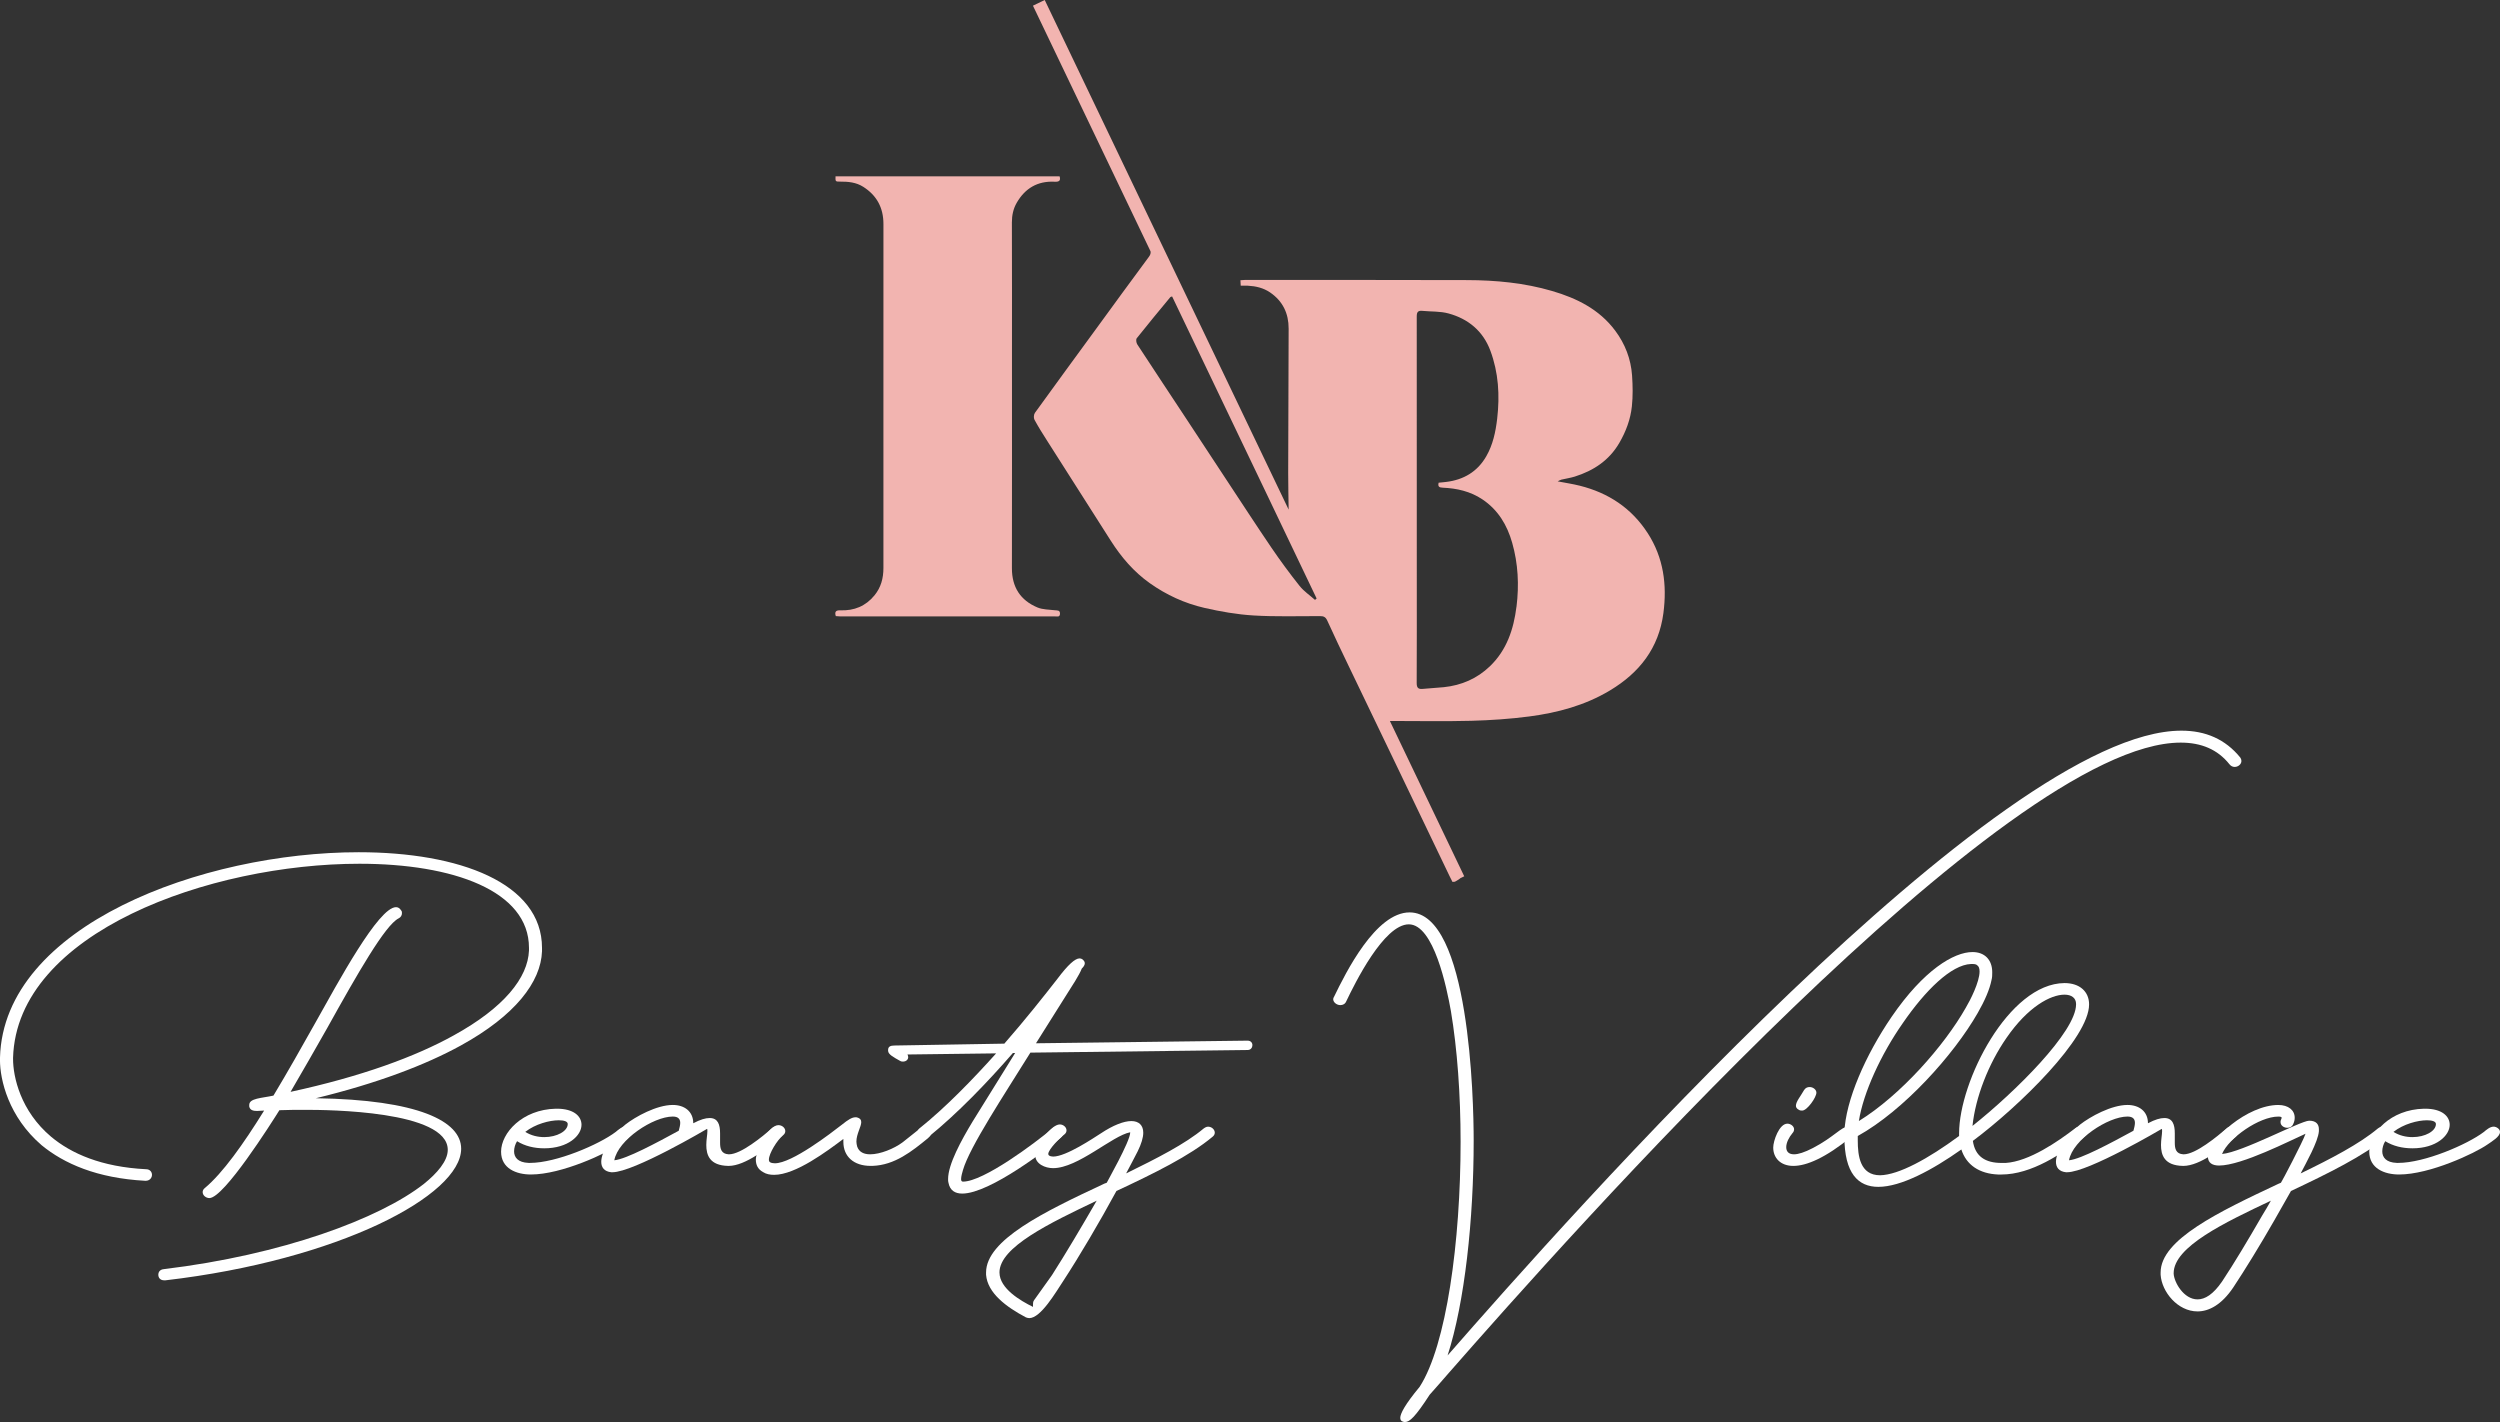
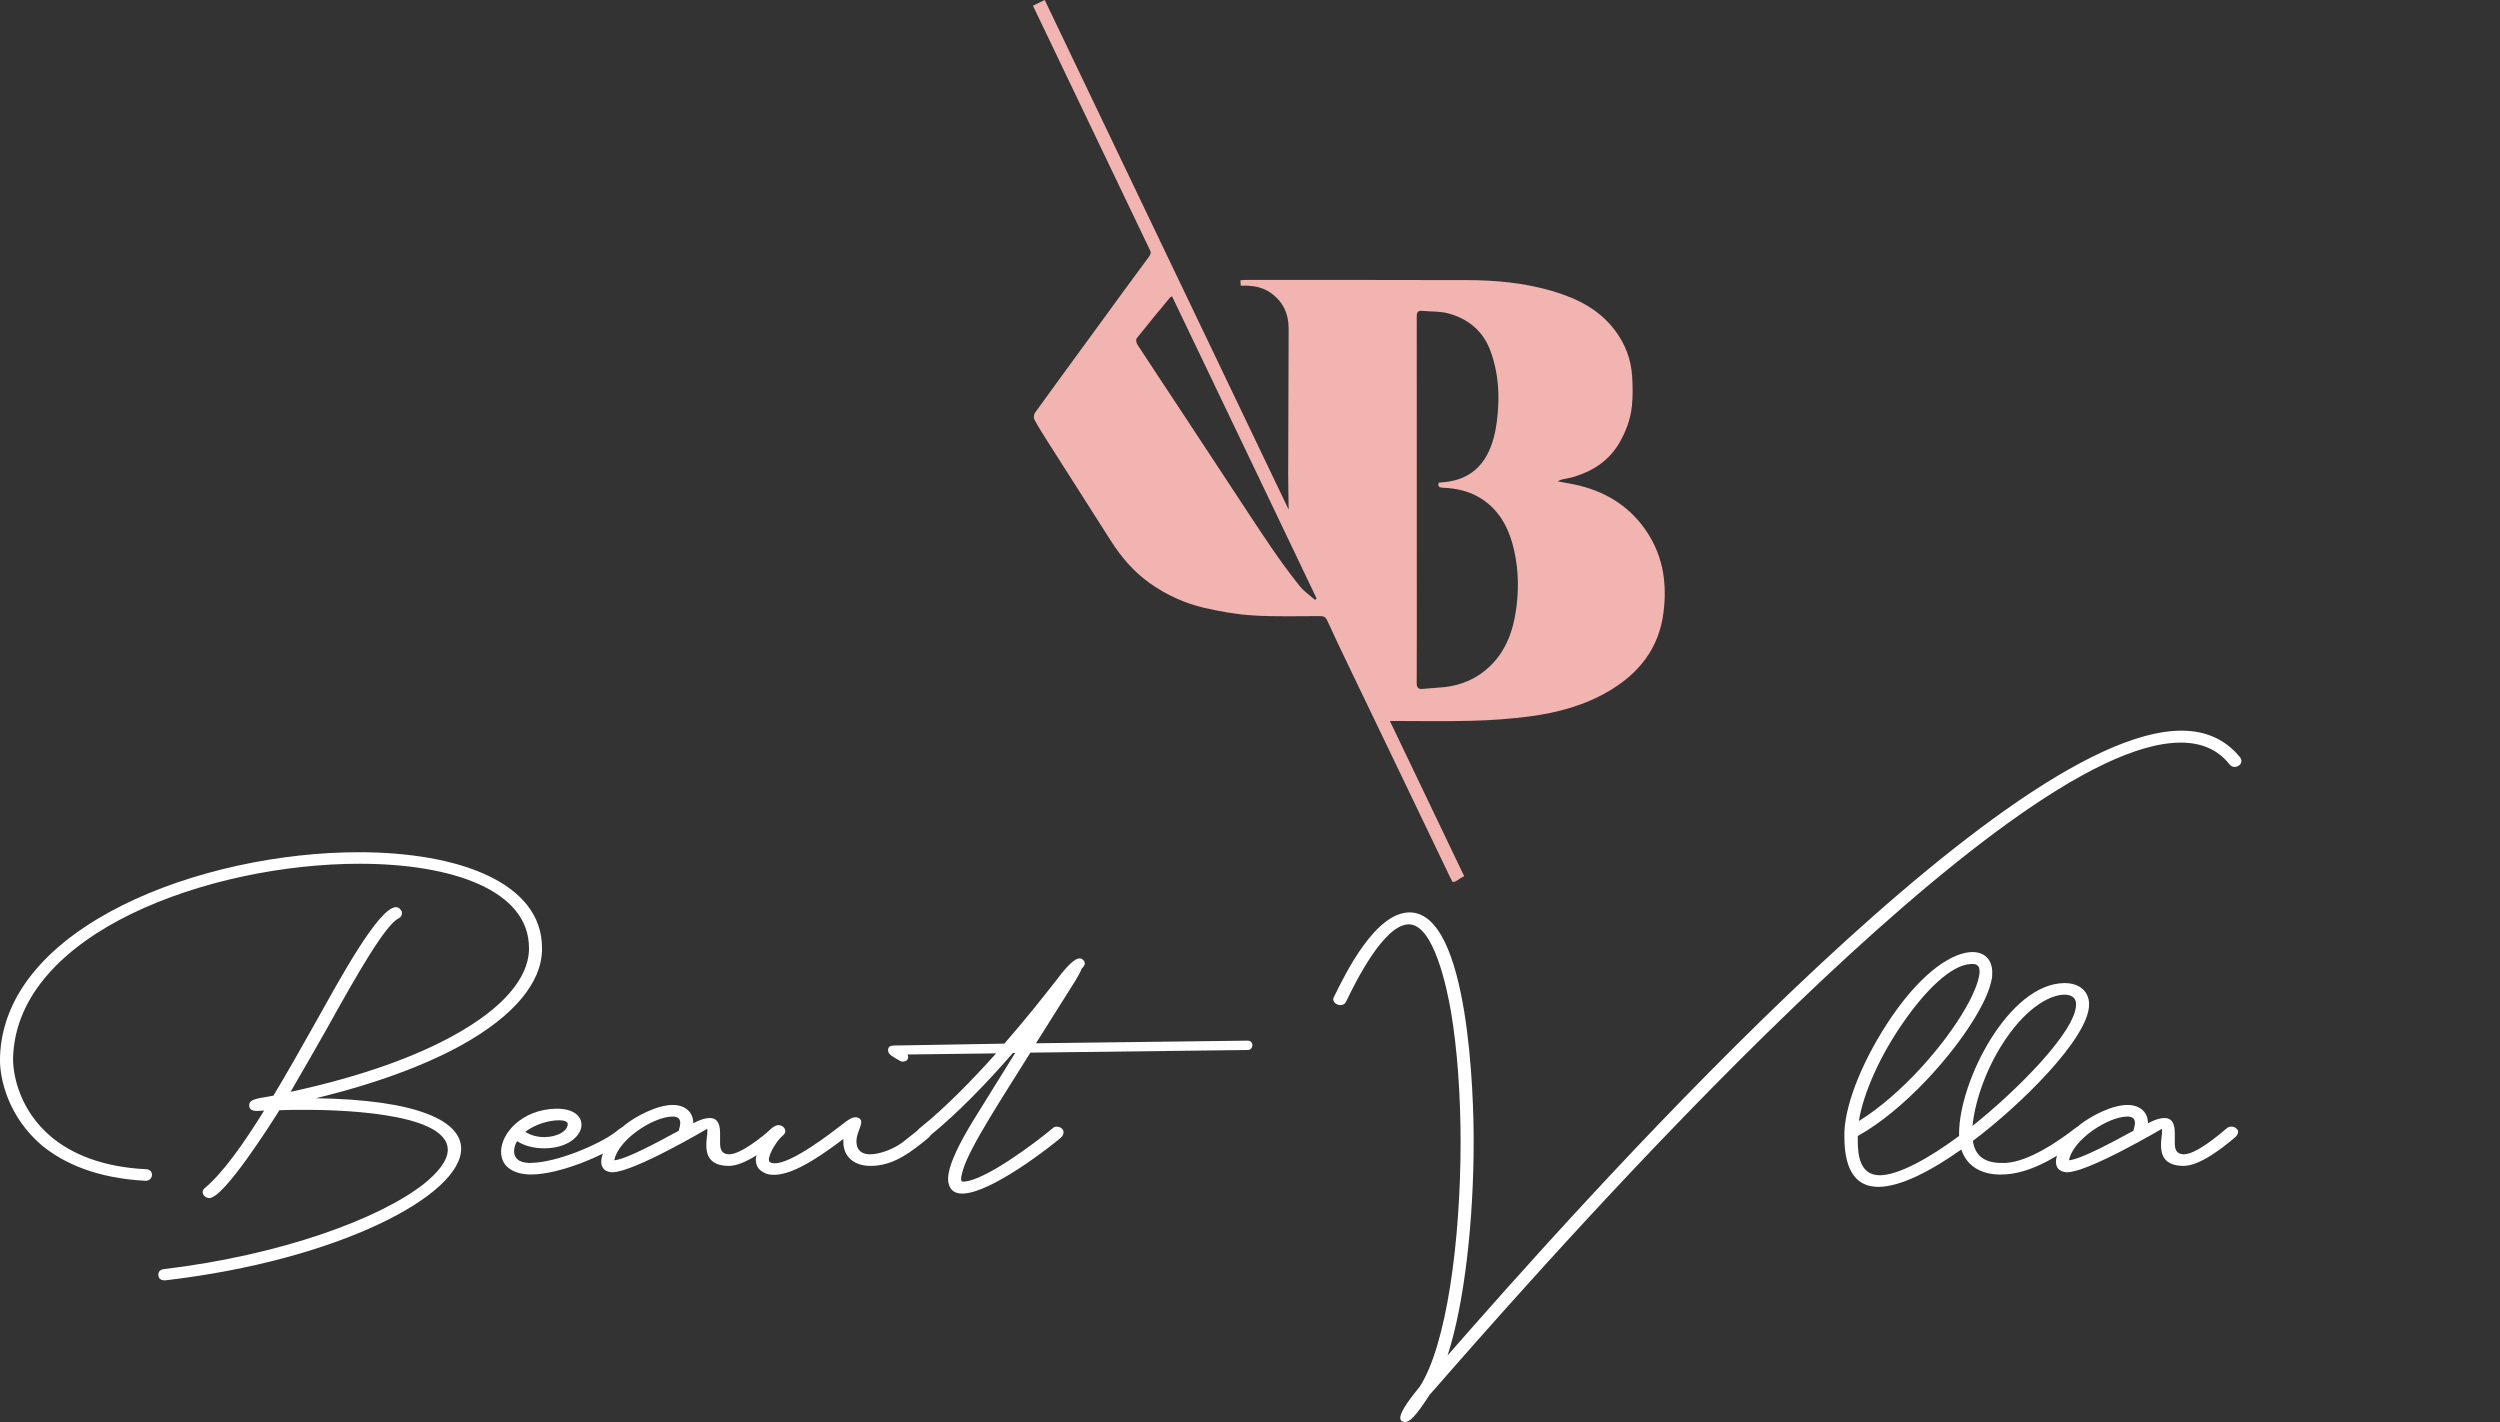
<svg xmlns="http://www.w3.org/2000/svg" width="218" height="124" viewBox="0 0 218 124" fill="none">
  <rect x="0" y="0" width="218" height="124" fill="#333333" stroke="none" />
  <g clip-path="url(#clip0_2009_1021)">
    <path d="M-2.36565e-05 92.213C0.326 80.704 17.67 74.314 31.281 74.314C40.05 74.314 47.263 76.987 47.263 82.66V82.953C47.167 85.625 44.924 88.561 40.181 91.169C37.096 92.865 32.906 94.462 27.546 95.766C36.446 95.898 40.213 97.755 40.213 100.167C40.213 104.244 29.527 109.884 14.421 111.645H14.325C13.967 111.645 13.806 111.417 13.806 111.156C13.806 110.928 13.937 110.7 14.293 110.668C24.589 109.428 33.101 106.267 36.965 103.234C38.101 102.322 39.045 101.246 39.045 100.267C39.045 96.843 28.521 96.778 26.637 96.778C25.923 96.778 25.142 96.778 24.364 96.81C23.65 97.951 19.525 104.472 18.258 104.472C17.966 104.472 17.672 104.244 17.672 103.951C17.672 103.82 17.736 103.691 17.867 103.592C19.426 102.287 21.212 99.778 23.032 96.842C22.837 96.842 22.61 96.875 22.415 96.875C22.089 96.875 21.797 96.81 21.733 96.483V96.352C21.733 95.764 22.805 95.764 23.845 95.536C25.08 93.483 26.313 91.299 27.484 89.211C29.497 85.625 33.005 79.105 34.532 79.105C34.727 79.105 34.858 79.201 34.986 79.397C35.05 79.462 35.05 79.561 35.05 79.625C35.05 79.821 34.954 79.985 34.759 80.082C33.59 80.669 31.187 84.874 28.521 89.667C27.482 91.492 26.41 93.384 25.337 95.209C31.508 93.872 36.219 92.144 39.566 90.285C43.951 87.872 46.031 85.264 46.127 82.883V82.655C46.127 77.667 39.502 75.319 31.348 75.319C18.354 75.319 1.462 81.284 1.139 92.241V92.338C1.139 93.902 1.788 96.87 4.451 99.119C6.205 100.587 8.836 101.76 12.734 101.956C13.092 101.956 13.253 102.216 13.253 102.444C13.253 102.704 13.058 102.965 12.7 102.965H12.668C8.446 102.737 5.585 101.465 3.636 99.868C0.746 97.391 -0.002 94.163 -0.002 92.434V92.206L-2.36565e-05 92.213Z" fill="white" />
    <path d="M48.466 96.679H48.563C50.025 96.679 50.707 97.331 50.707 98.08C50.707 99.024 49.538 100.133 47.459 100.133C46.582 100.133 45.769 99.937 45.087 99.513C44.924 99.773 44.828 100.1 44.828 100.393C44.828 100.914 45.154 101.37 46.095 101.405H46.226C48.498 101.405 52.236 99.808 53.696 98.7C53.891 98.536 54.215 98.243 54.541 98.243C54.768 98.243 55.094 98.439 55.094 98.7C55.094 99.124 54.412 99.515 53.99 99.808C52.918 100.557 48.987 102.416 46.292 102.416C45.025 102.416 43.694 101.895 43.694 100.428C43.694 98.799 45.544 96.743 48.469 96.679H48.466ZM45.803 98.7C46.322 99.027 46.908 99.156 47.461 99.156C48.565 99.156 49.506 98.635 49.506 98.015C49.506 97.787 49.183 97.688 48.726 97.688C47.913 97.688 46.68 98.015 45.803 98.7Z" fill="white" />
    <path d="M54.509 98.08C55.418 97.363 57.27 96.352 58.666 96.352C59.674 96.352 60.452 96.907 60.452 97.948C61.07 97.621 61.524 97.492 61.882 97.492C62.596 97.492 62.791 98.047 62.791 98.829V99.644C62.791 100.165 62.888 100.621 63.538 100.656H63.57C64.61 100.656 66.46 99.124 67.337 98.375C67.433 98.278 67.596 98.243 67.727 98.243C68.019 98.243 68.312 98.439 68.312 98.7C68.312 98.863 68.216 99.059 67.954 99.255C66.979 100.071 64.998 101.667 63.538 101.667H63.505C61.882 101.635 61.589 100.723 61.589 99.843C61.589 99.386 61.685 98.93 61.685 98.635C61.685 98.538 61.685 98.472 61.653 98.439C61.653 98.439 55.255 102.22 53.402 102.22H53.306C52.688 102.156 52.429 101.796 52.429 101.308C52.429 100.428 53.306 99.059 54.509 98.08ZM59.185 98.603C59.249 98.375 59.316 98.114 59.316 97.918C59.316 97.594 59.153 97.363 58.666 97.363C56.977 97.363 53.891 99.384 53.567 101.177C54.607 101.08 57.27 99.644 59.187 98.6L59.185 98.603Z" fill="white" />
    <path d="M67.892 98.114C68.184 98.114 68.478 98.343 68.478 98.635C68.478 98.766 68.413 98.895 68.283 98.995C67.764 99.419 67.048 100.591 67.048 101.115C67.048 101.211 67.08 101.31 67.144 101.343C67.24 101.407 67.403 101.439 67.566 101.439C69.061 101.439 72.438 98.831 73.446 98.048C73.932 97.656 74.29 97.428 74.582 97.428H74.678C75.002 97.492 75.101 97.656 75.101 97.852C75.101 98.243 74.678 98.895 74.678 99.548C74.678 99.679 74.711 99.84 74.743 99.972C74.906 100.46 75.328 100.656 75.879 100.656C76.756 100.656 77.959 100.167 78.705 99.612L80.264 98.373C80.36 98.276 80.523 98.241 80.654 98.241C80.946 98.241 81.24 98.437 81.24 98.697C81.24 98.861 81.143 99.057 80.916 99.253C79.52 100.393 78.025 101.601 76.076 101.665H75.913C74.451 101.665 73.542 100.85 73.542 99.578V99.317C72.146 100.361 69.385 102.446 67.5 102.446C67.142 102.446 66.818 102.382 66.559 102.218C66.072 101.958 65.909 101.566 65.909 101.11C65.909 100.361 66.981 98.11 67.89 98.11L67.892 98.114Z" fill="white" />
    <path d="M77.442 91.626V91.561C77.442 91.268 77.638 91.169 77.996 91.169C81.18 91.105 84.362 91.073 87.578 91.006C89.43 88.886 91.053 86.833 92.222 85.333C93.131 84.125 93.749 83.572 94.139 83.572C94.235 83.572 94.302 83.605 94.366 83.637C94.529 83.768 94.593 83.865 94.593 83.996C94.593 84.224 94.366 84.42 94.334 84.453C94.107 85.04 93.521 85.92 92.84 86.996L90.337 90.974L108.755 90.745H108.788C109.079 90.745 109.21 90.941 109.21 91.137C109.21 91.333 109.079 91.561 108.788 91.561L89.85 91.789C87.543 95.506 84.557 100.006 83.971 102.027C83.907 102.255 83.808 102.582 83.808 102.81C83.808 102.942 83.84 103.038 83.971 103.038C85.757 103.038 90.209 99.713 91.8 98.377C91.896 98.28 92.027 98.246 92.158 98.246C92.449 98.246 92.743 98.442 92.743 98.734C92.743 98.865 92.679 99.061 92.484 99.223C91.542 100.038 86.345 104.08 83.909 104.08C83.292 104.08 82.837 103.82 82.706 103.135C82.674 103.038 82.674 102.939 82.674 102.808C82.674 101.536 83.811 99.451 84.818 97.787L88.521 91.821H88.326C86.118 94.365 83.519 97.07 80.985 99.124C80.854 99.22 80.725 99.255 80.594 99.255C80.303 99.255 80.009 99.027 80.009 98.734C80.009 98.603 80.073 98.474 80.204 98.375C82.477 96.55 84.816 94.137 86.864 91.854L79.132 91.951C79.164 92.015 79.196 92.114 79.196 92.179C79.196 92.407 79.001 92.57 78.742 92.57C78.677 92.57 78.579 92.57 78.482 92.506C77.963 92.213 77.442 91.951 77.442 91.626Z" fill="white" />
-     <path d="M96.249 103.232L96.508 103.135C96.508 103.103 98.553 99.516 98.553 98.767V98.734C96.995 99.027 94.006 101.863 91.829 101.863C91.148 101.863 90.271 101.504 90.271 100.723C90.271 100.006 91.634 98.05 92.415 98.05C92.706 98.05 93 98.278 93 98.571C93 98.702 92.936 98.831 92.805 98.93C92.447 99.191 91.409 100.234 91.409 100.626C91.409 100.691 91.441 100.723 91.474 100.757C91.57 100.822 91.701 100.854 91.832 100.854C92.968 100.854 95.372 99.225 95.989 98.833C97.061 98.117 98.002 97.757 98.652 97.757C99.302 97.757 99.692 98.117 99.692 98.769C99.692 99.193 99.529 99.746 99.205 100.398C98.914 100.953 98.588 101.605 98.198 102.322C100.861 101.018 103.363 99.746 104.954 98.409C105.085 98.313 105.213 98.246 105.344 98.246C105.67 98.246 105.929 98.506 105.929 98.767C105.929 98.898 105.865 99.027 105.734 99.126C103.753 100.79 100.569 102.354 97.353 103.854C95.923 106.495 94.137 109.527 92.709 111.712C92.059 112.689 90.76 114.94 89.752 114.94C89.655 114.94 89.557 114.908 89.46 114.875C87.739 113.963 86.115 112.756 85.985 111.159V110.963C85.985 108.126 91.019 105.682 96.249 103.237V103.232ZM87.155 110.961C87.155 112.362 89.006 113.438 90.078 113.961V113.733C90.078 113.636 90.078 113.504 90.174 113.373L91.733 111.189C92.901 109.364 94.332 106.951 95.631 104.7C91.538 106.656 87.153 108.744 87.153 110.961H87.155Z" fill="white" />
    <path d="M116.324 86.93C117.364 84.777 119.963 79.561 122.918 79.561C128.147 79.561 128.505 95.895 128.505 99.448C128.505 106.361 127.725 113.566 126.23 118.196C136.657 106.262 174.336 63.714 190.222 63.714C192.334 63.714 194.056 64.463 195.355 66.062C195.42 66.159 195.452 66.258 195.452 66.355C195.452 66.648 195.16 66.876 194.866 66.876C194.703 66.876 194.54 66.811 194.412 66.648C193.372 65.343 191.944 64.756 190.156 64.756C174.922 64.756 136.625 107.988 126.359 119.693C125.741 120.41 125.19 121.03 124.669 121.617C123.402 123.574 122.915 123.998 122.525 123.998C122.461 123.998 122.394 123.998 122.33 123.965C122.199 123.933 122.103 123.834 122.103 123.638C122.103 123.279 122.493 122.498 123.792 120.933C126.132 117.313 127.364 108.251 127.364 99.577C127.364 95.469 127.073 91.46 126.519 88.167C126.161 86.146 125.025 80.602 122.849 80.602C120.672 80.602 118.138 85.754 117.392 87.319C117.295 87.547 117.1 87.646 116.873 87.646C116.581 87.646 116.255 87.418 116.255 87.125C116.255 87.061 116.288 86.994 116.32 86.93H116.324Z" fill="white" />
-     <path d="M155.858 97.983C156.15 97.983 156.444 98.211 156.444 98.471C156.444 98.568 156.412 98.699 156.313 98.796C155.987 99.188 155.76 99.644 155.76 100.036C155.76 100.395 155.955 100.656 156.441 100.656C156.8 100.656 157.35 100.492 158.099 100.1C159.853 99.188 160.599 98.241 161.12 98.241C161.251 98.241 161.347 98.305 161.478 98.404C161.575 98.501 161.641 98.632 161.641 98.764C161.641 98.895 161.577 99.024 161.446 99.123C159.171 100.983 157.516 101.667 156.379 101.667C155.243 101.667 154.625 100.951 154.625 100.07C154.625 99.483 155.144 97.983 155.861 97.983H155.858ZM157.318 95.049C157.449 94.854 157.61 94.789 157.805 94.789C158.097 94.789 158.39 95.017 158.39 95.278C158.39 95.701 157.578 96.842 157.155 96.842C157.059 96.842 156.96 96.842 156.864 96.778C156.669 96.681 156.604 96.549 156.604 96.418C156.604 96.059 157.027 95.57 157.318 95.049Z" fill="white" />
    <path d="M160.828 98.766C160.925 95.962 162.681 91.985 164.954 88.66C167.748 84.584 170.378 83.019 172.001 83.019C173.074 83.019 173.723 83.703 173.723 84.779C173.723 85.008 173.723 85.236 173.659 85.464C173.496 86.279 173.074 87.257 172.456 88.333C170.344 92.017 165.991 96.842 161.997 99.059V99.451C161.997 100.787 162.192 102.483 163.946 102.483C165.569 102.451 168.136 101.047 170.833 99.059V98.831C170.833 94.298 175.153 85.757 180.025 85.724C181.356 85.724 182.169 86.473 182.169 87.584C182.169 90.517 176.095 96.453 172.034 99.485C172.229 100.854 173.138 101.409 174.536 101.409H174.894C176.939 101.278 179.442 99.55 180.968 98.377C181.099 98.28 181.196 98.245 181.326 98.245C181.652 98.245 181.912 98.506 181.912 98.766C181.912 98.897 181.88 99.026 181.717 99.158C179.8 100.593 177.169 102.418 174.506 102.418H174.247C172.589 102.354 171.453 101.57 171.03 100.234C168.496 102.027 165.769 103.494 163.788 103.494C162.034 103.494 160.831 102.322 160.831 99.126V98.766H160.828ZM171.416 87.876C171.806 87.224 172.619 85.627 172.619 84.713C172.619 84.452 172.555 84.256 172.392 84.157C172.327 84.093 172.197 84.061 172.001 84.061H171.871C170.149 84.125 167.876 86.376 165.927 89.213C164.01 91.953 162.484 95.278 162.093 97.755C165.732 95.506 169.531 91.201 171.416 87.876ZM172.001 98.179C175.737 95.211 181.033 89.962 181.033 87.581V87.549C181.033 87.028 180.642 86.734 180.025 86.734C178.822 86.734 176.841 87.777 174.958 90.515C173.4 92.764 172.263 95.667 172.001 98.176V98.179Z" fill="white" />
    <path d="M181.359 98.08C182.268 97.363 184.12 96.352 185.516 96.352C186.524 96.352 187.302 96.907 187.302 97.948C187.92 97.621 188.374 97.492 188.732 97.492C189.446 97.492 189.642 98.047 189.642 98.829V99.644C189.642 100.165 189.738 100.621 190.388 100.656H190.42C191.46 100.656 193.31 99.124 194.187 98.375C194.283 98.278 194.446 98.243 194.577 98.243C194.869 98.243 195.163 98.439 195.163 98.7C195.163 98.863 195.066 99.059 194.804 99.255C193.829 100.071 191.848 101.667 190.388 101.667H190.355C188.73 101.635 188.439 100.723 188.439 99.843C188.439 99.386 188.535 98.93 188.535 98.635C188.535 98.538 188.535 98.472 188.503 98.439C188.503 98.439 182.105 102.22 180.252 102.22H180.156C179.538 102.156 179.279 101.796 179.279 101.308C179.279 100.428 180.156 99.059 181.359 98.08ZM186.035 98.603C186.099 98.375 186.166 98.114 186.166 97.918C186.166 97.594 186.003 97.363 185.516 97.363C183.827 97.363 180.741 99.384 180.417 101.177C181.457 101.08 184.12 99.644 186.037 98.6L186.035 98.603Z" fill="white" />
-     <path d="M188.406 111.154V110.958C188.406 108.089 193.473 105.677 198.67 103.232L198.898 103.135C198.962 103.071 200.815 99.55 201.042 98.863C199.775 99.419 195.486 101.635 193.505 101.635C192.92 101.635 192.529 101.407 192.529 100.852V100.82C192.594 99.352 195.973 96.354 198.668 96.354C199.545 96.354 200.098 96.81 200.098 97.462C200.098 97.626 200.066 97.822 199.967 98.018C199.871 98.246 199.676 98.343 199.449 98.343C199.157 98.343 198.863 98.147 198.863 97.854C198.863 97.79 198.863 97.723 198.895 97.658C198.927 97.594 198.96 97.527 198.96 97.462C198.96 97.398 198.863 97.366 198.668 97.366C197.011 97.366 194.348 99.225 193.762 100.626C195.484 100.495 200.617 97.725 201.363 97.725C201.981 97.725 202.208 98.05 202.208 98.474V98.638C202.144 99.55 201.072 101.442 200.617 102.322C203.248 101.05 205.75 99.746 207.341 98.409C207.472 98.313 207.601 98.246 207.731 98.246C208.057 98.246 208.317 98.506 208.317 98.766C208.317 98.898 208.253 99.027 208.122 99.126C206.14 100.79 202.956 102.354 199.775 103.854C199.288 104.702 198.799 105.582 198.312 106.43C197.077 108.583 195.778 110.702 194.74 112.267C193.732 113.767 192.628 114.355 191.623 114.355C189.901 114.355 188.505 112.659 188.406 111.159V111.154ZM189.543 111.025V111.057C189.575 111.806 190.42 113.306 191.623 113.306C192.272 113.306 192.986 112.882 193.767 111.742C194.807 110.177 196.074 108.057 197.275 105.972C197.534 105.548 197.793 105.124 198.021 104.7C194.026 106.592 189.543 108.709 189.543 111.025Z" fill="white" />
-     <path d="M211.372 96.679H211.469C212.931 96.679 213.613 97.331 213.613 98.08C213.613 99.024 212.444 100.133 210.365 100.133C209.488 100.133 208.675 99.937 207.993 99.513C207.83 99.773 207.734 100.1 207.734 100.393C207.734 100.914 208.06 101.37 209.001 101.405H209.132C211.404 101.405 215.142 99.808 216.602 98.7C216.797 98.536 217.121 98.243 217.447 98.243C217.674 98.243 218 98.439 218 98.7C218 99.124 217.318 99.515 216.896 99.808C215.824 100.557 211.893 102.416 209.198 102.416C207.931 102.416 206.6 101.895 206.6 100.428C206.6 98.799 208.452 96.743 211.375 96.679H211.372ZM208.709 98.7C209.228 99.027 209.814 99.156 210.367 99.156C211.471 99.156 212.412 98.635 212.412 98.015C212.412 97.787 212.086 97.688 211.632 97.688C210.819 97.688 209.586 98.015 208.709 98.7Z" fill="white" />
-     <path d="M72.883 53.73C72.743 53.299 72.941 53.209 73.276 53.221C74.479 53.264 75.484 52.861 76.258 51.912C76.823 51.218 77.034 50.421 77.034 49.543C77.029 47.292 77.034 45.043 77.034 42.792C77.034 35.04 77.029 27.287 77.036 19.535C77.036 18.118 76.458 17.042 75.271 16.288C74.651 15.894 73.96 15.832 73.248 15.837C72.844 15.839 72.844 15.825 72.858 15.376H92.397C92.523 15.786 92.314 15.864 91.963 15.846C90.482 15.77 89.389 16.415 88.657 17.685C88.354 18.21 88.234 18.784 88.237 19.399C88.251 23.33 88.244 27.261 88.244 31.19C88.244 37.31 88.251 43.432 88.239 49.552C88.237 51.195 88.976 52.345 90.461 52.969C90.925 53.165 91.478 53.149 91.992 53.214C92.201 53.239 92.436 53.193 92.431 53.513C92.426 53.836 92.178 53.751 92.004 53.751C85.757 53.753 79.508 53.753 73.262 53.751C73.145 53.751 73.028 53.737 72.888 53.725L72.883 53.73Z" fill="#F2B4B0" />
    <path d="M143.687 46.502C142.277 44.31 140.252 42.976 137.75 42.352C137.144 42.2 136.522 42.108 135.828 41.974C135.978 41.903 136.06 41.845 136.152 41.824C136.542 41.732 136.942 41.677 137.323 41.557C138.96 41.041 140.316 40.149 141.205 38.621C141.783 37.628 142.181 36.564 142.3 35.432C142.394 34.543 142.378 33.633 142.316 32.741C142.215 31.301 141.712 29.994 140.844 28.831C139.453 26.969 137.495 26.006 135.353 25.377C132.931 24.665 130.434 24.432 127.92 24.425C121.462 24.404 115.004 24.413 108.549 24.411C108.434 24.411 108.317 24.425 108.165 24.436C108.175 24.605 108.182 24.743 108.191 24.913C108.429 24.913 108.622 24.904 108.813 24.913C109.506 24.95 110.167 25.102 110.753 25.501C111.859 26.257 112.371 27.328 112.369 28.651C112.36 32.852 112.339 37.05 112.33 41.25C112.33 42.313 112.357 43.375 112.369 44.437L91.099 0L90.073 0.495L100.328 21.918C100.356 22.068 100.321 22.208 100.19 22.386C98.625 24.492 97.087 26.616 95.539 28.734C93.772 31.153 91.999 33.57 90.245 36.001C90.144 36.142 90.121 36.446 90.204 36.598C90.542 37.225 90.925 37.829 91.308 38.43C93.154 41.336 95.007 44.239 96.857 47.145C97.773 48.583 98.859 49.857 100.261 50.852C101.715 51.882 103.308 52.613 105.023 53.007C106.425 53.329 107.86 53.58 109.293 53.668C111.228 53.785 113.177 53.723 115.119 53.725C115.42 53.725 115.594 53.801 115.734 54.108C116.347 55.463 116.995 56.804 117.637 58.145C119.033 61.055 120.436 63.961 121.832 66.869C123.361 70.053 124.887 73.24 126.416 76.427C126.478 76.558 126.529 76.659 126.572 76.736L126.655 76.908L126.703 76.885C126.822 76.948 126.976 76.839 127.332 76.595C127.332 76.59 127.328 76.588 127.328 76.584L127.681 76.413L121.198 62.869H121.317C123.65 62.869 125.982 62.915 128.312 62.853C129.995 62.806 131.685 62.694 133.354 62.475C135.824 62.15 138.216 61.511 140.388 60.207C142.957 58.666 144.646 56.518 145.048 53.47C145.374 50.993 145.062 48.638 143.689 46.502H143.687ZM114.809 52.189C114.763 52.23 114.717 52.269 114.669 52.311C114.217 51.907 113.696 51.559 113.324 51.092C112.465 50.013 111.646 48.9 110.87 47.76C109.534 45.794 108.239 43.799 106.93 41.815C105.721 39.978 104.515 38.14 103.303 36.303C101.926 34.213 100.539 32.128 99.171 30.031C99.082 29.895 99.04 29.6 99.123 29.497C100.08 28.289 101.067 27.105 102.048 25.916C102.07 25.888 102.121 25.881 102.208 25.849L110.457 43.08C111.907 46.115 113.356 49.149 114.807 52.184L114.809 52.189ZM132.236 52.903C131.992 54.873 131.386 56.689 129.922 58.097C128.804 59.173 127.44 59.763 125.9 59.922C125.291 59.984 124.681 60.009 124.072 60.071C123.664 60.113 123.533 59.972 123.535 59.548C123.551 56.548 123.544 53.548 123.544 50.546C123.544 42.893 123.549 35.241 123.54 27.591C123.54 27.213 123.65 27.07 124.024 27.107C124.789 27.183 125.583 27.132 126.311 27.333C128.03 27.803 129.32 28.863 129.958 30.575C130.672 32.49 130.789 34.469 130.555 36.499C130.42 37.663 130.183 38.776 129.605 39.785C128.833 41.133 127.626 41.843 126.099 42.025C125.996 42.036 125.89 42.048 125.787 42.059C125.684 42.071 125.581 42.08 125.45 42.091C125.36 42.437 125.509 42.513 125.792 42.525C127.029 42.578 128.209 42.84 129.258 43.541C130.629 44.456 131.421 45.774 131.864 47.336C132.383 49.165 132.472 51.02 132.24 52.898L132.236 52.903Z" fill="#F2B4B0" />
  </g>
  <defs>
    <clipPath id="clip0_2009_1021">
      <rect width="218" height="124" fill="white" />
    </clipPath>
  </defs>
</svg>